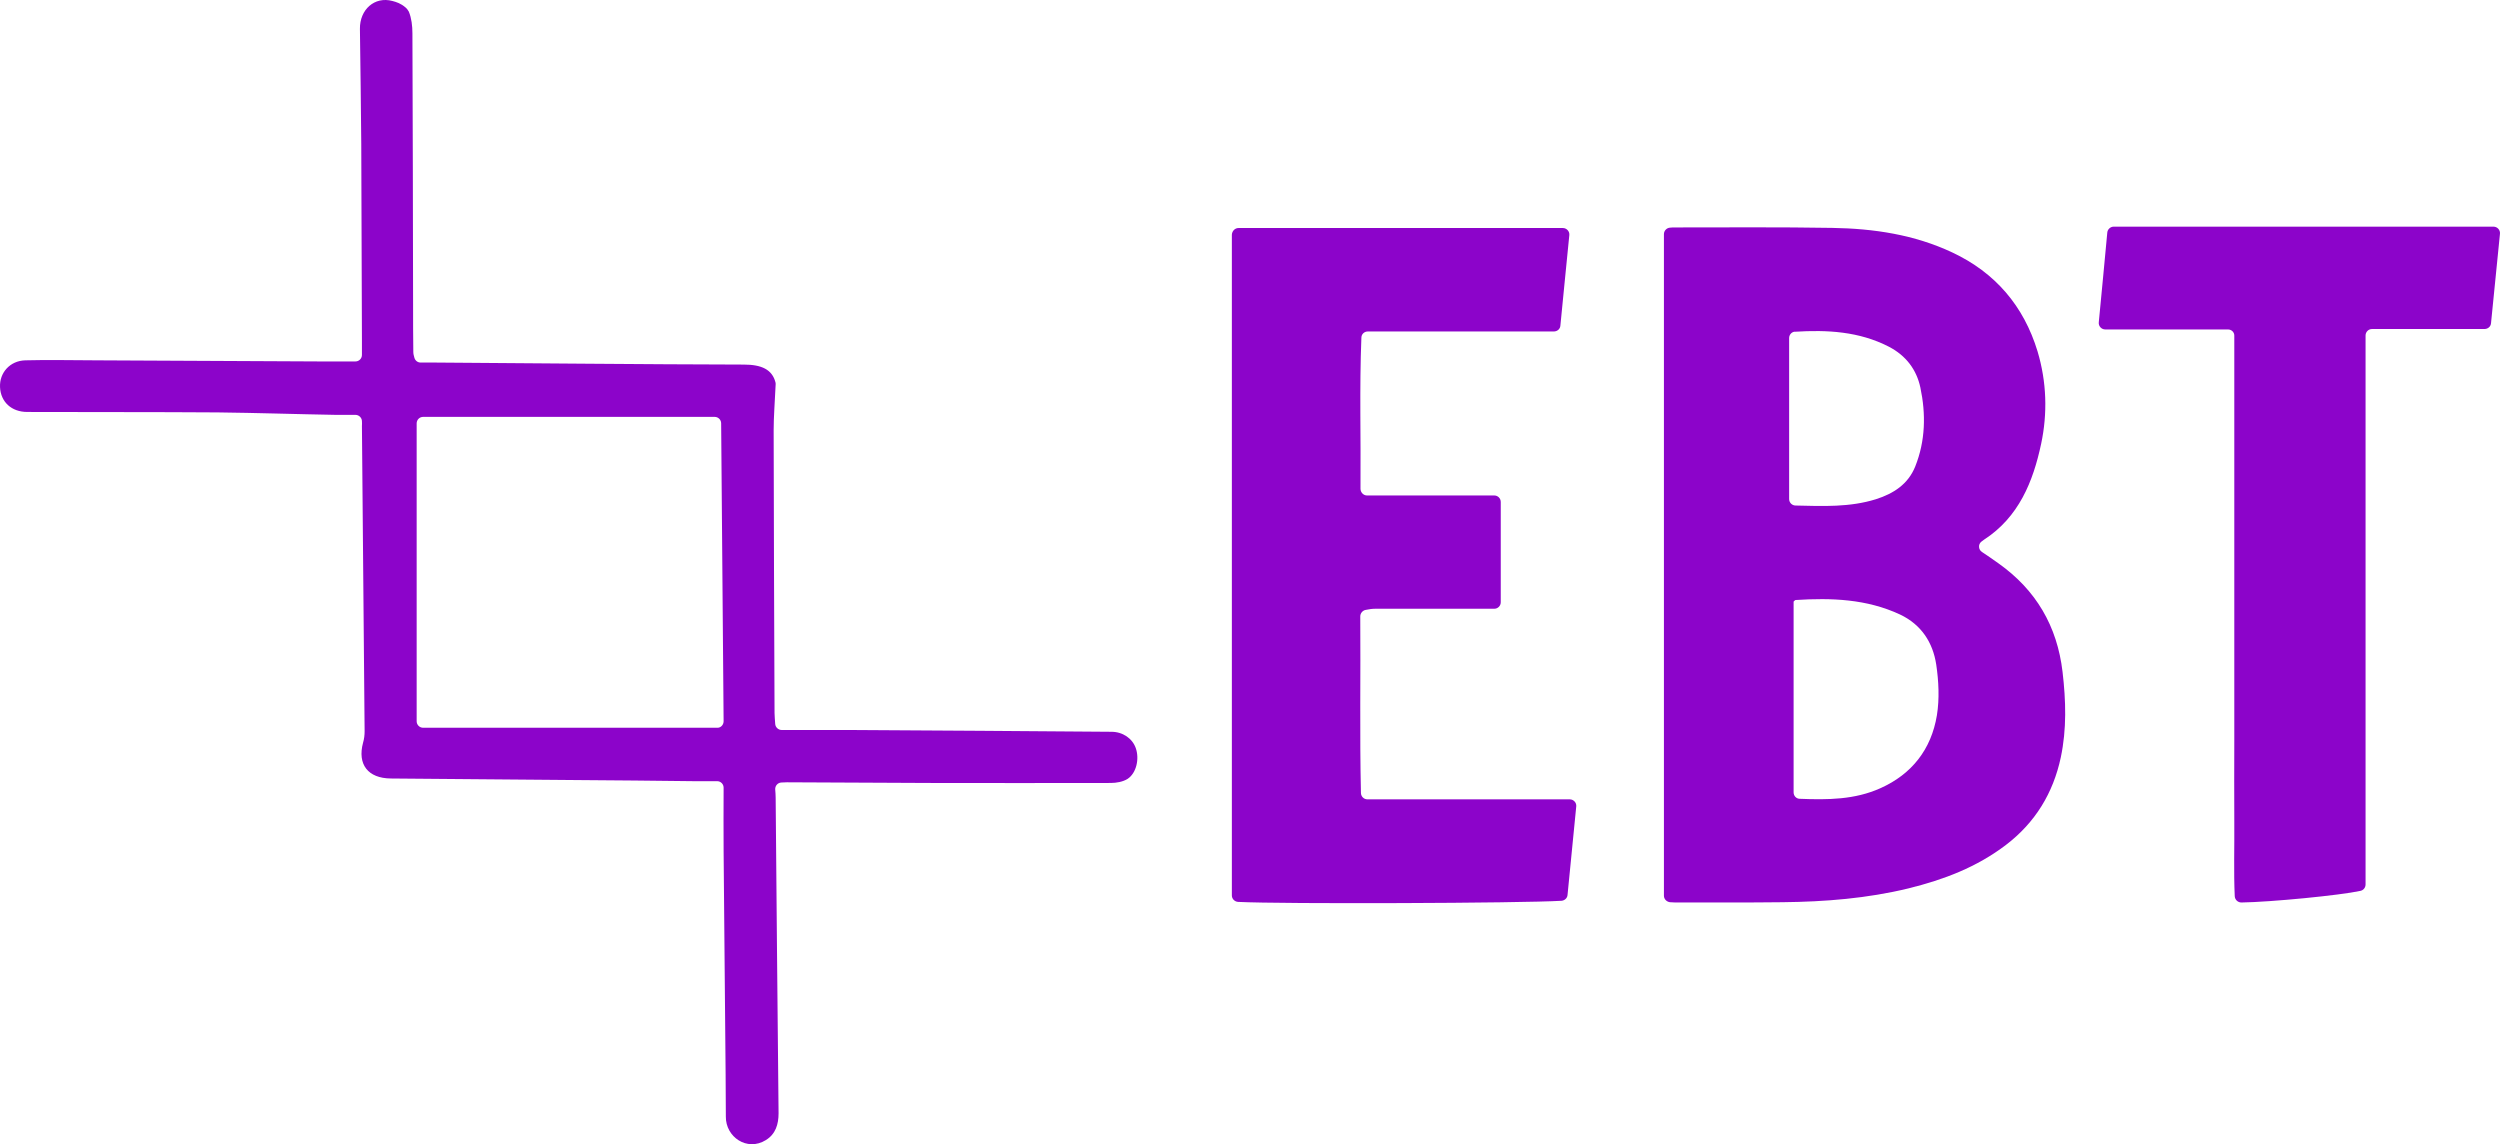
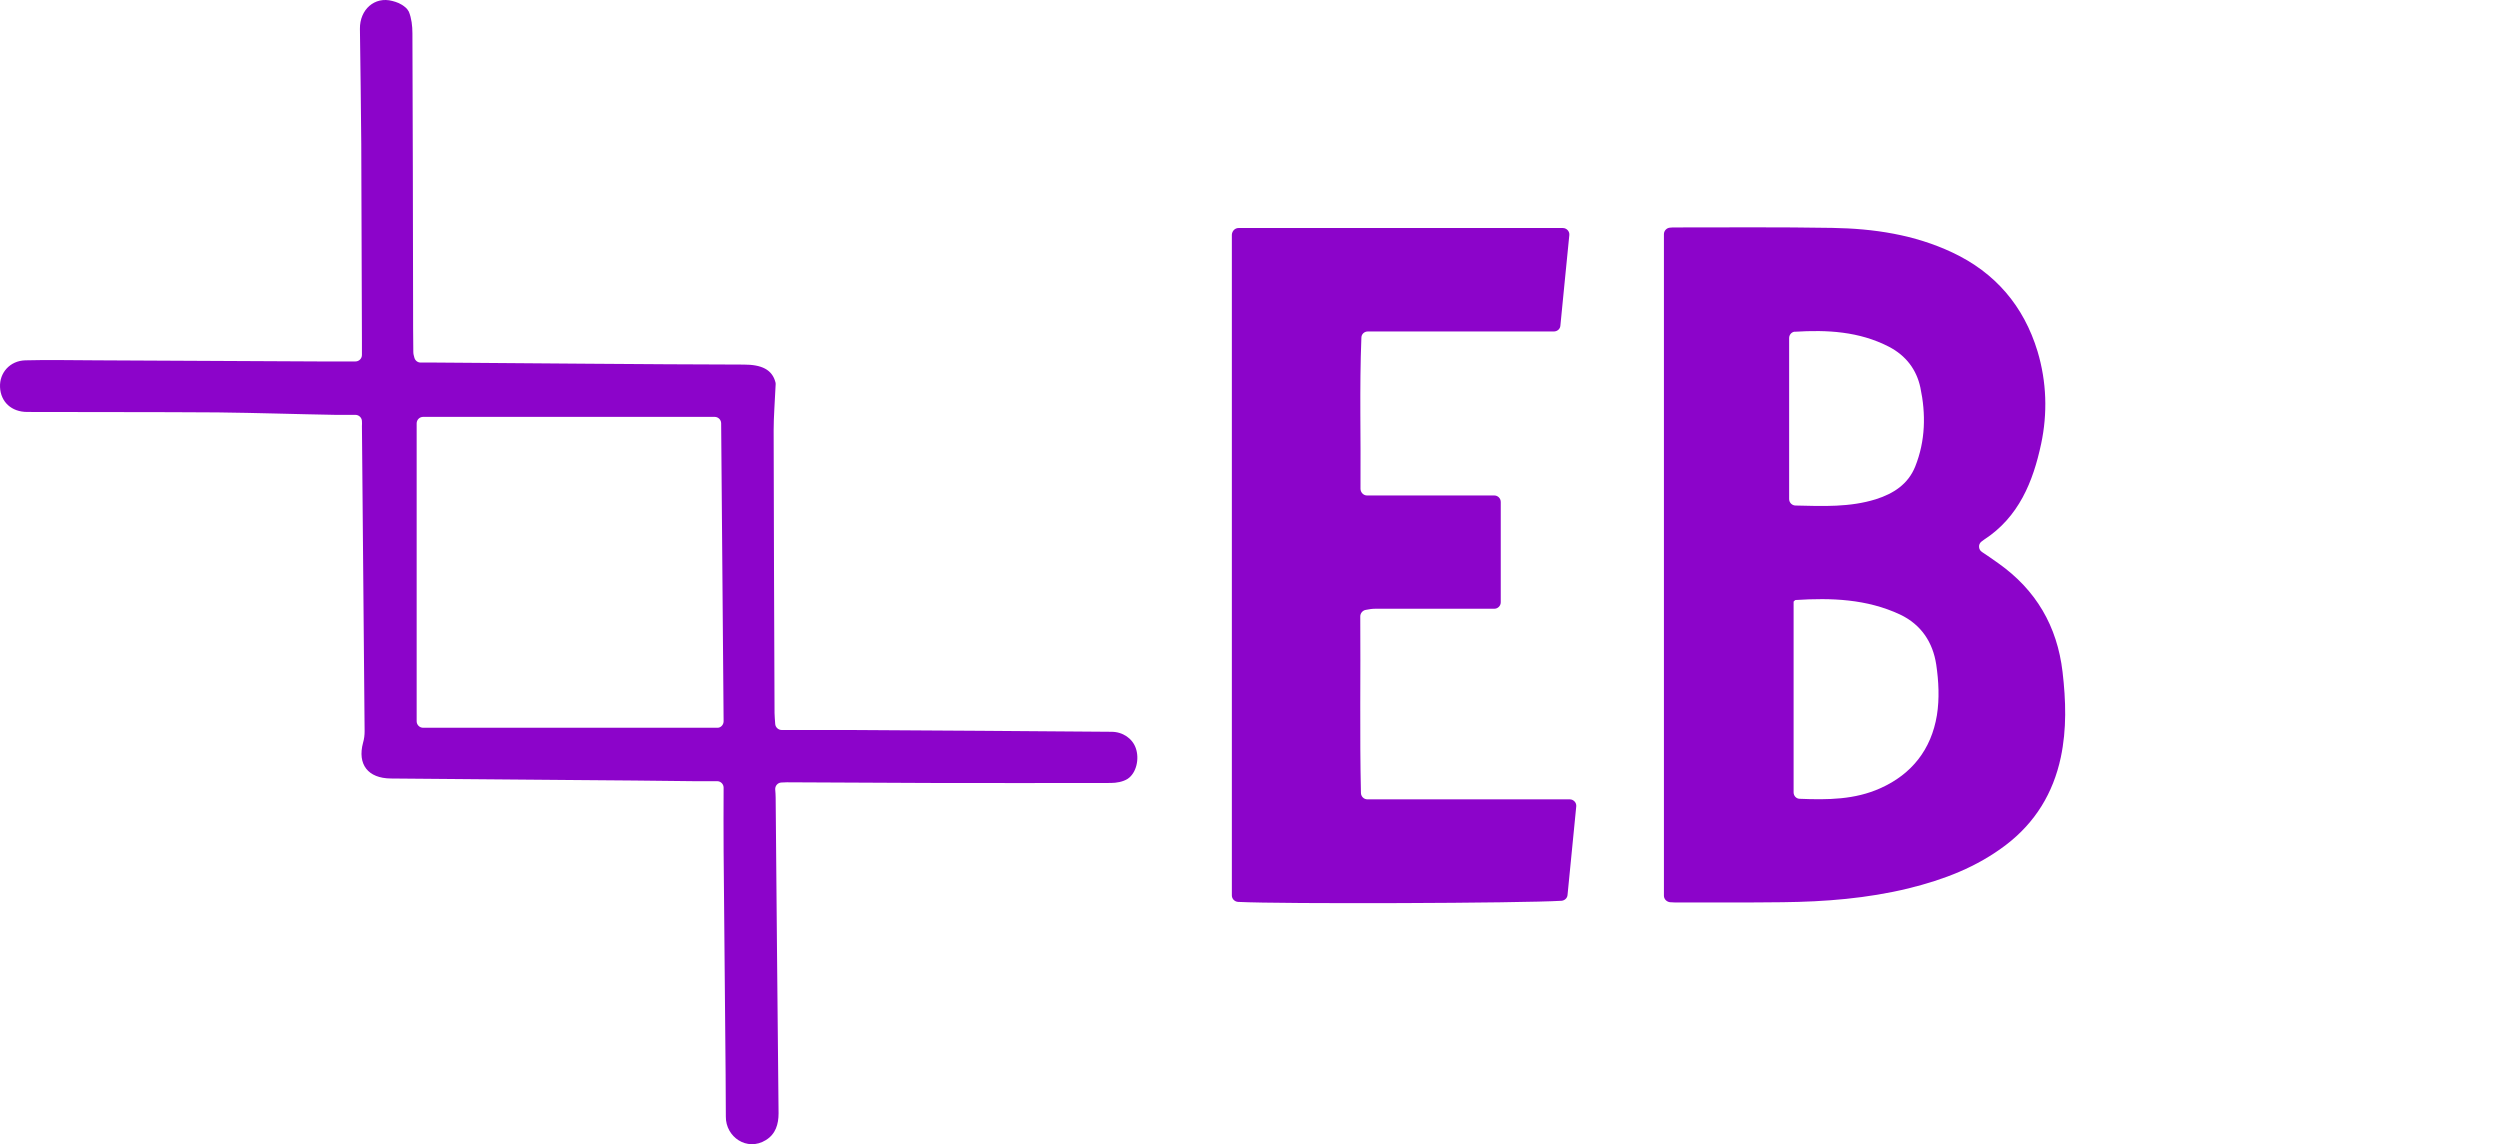
<svg xmlns="http://www.w3.org/2000/svg" width="3651" height="1671" overflow="hidden">
  <defs>
    <clipPath id="clip0">
      <rect x="2426" y="37" width="3651" height="1671" />
    </clipPath>
  </defs>
  <g clip-path="url(#clip0)" transform="translate(-2426 -37)">
    <path d="M4856 378.949C4856 374.056 4859.91 369.815 4864.8 369.489 4867.41 369.163 4869.69 369.163 4871.97 369.163 4948.57 369.163 5025.17 368.51 5101.77 369.815 5162.4 370.794 5221.72 379.601 5277.14 405.697 5339.72 435.054 5381.44 483.657 5401.65 550.2 5415.02 594.888 5416.32 640.882 5406.87 685.244 5395.13 740.371 5374.27 792.235 5323.42 825.181 5322.12 826.16 5320.81 827.138 5319.51 828.117 5314.62 832.031 5315.27 839.86 5320.49 843.122 5328.96 848.667 5336.79 854.212 5344.61 859.758 5399.37 898.574 5430.34 951.418 5438.16 1018.29 5443.05 1060.04 5444.35 1101.79 5435.55 1143.22 5424.47 1195.08 5398.39 1238.14 5355.69 1270.76 5312.99 1303.38 5264.75 1321.65 5213.25 1334.37 5152.95 1349.05 5091.34 1353.94 5029.41 1354.59 4976.6 1355.24 4924.12 1354.92 4871.32 1354.92 4869.04 1354.92 4867.08 1354.59 4864.8 1354.59 4859.91 1353.94 4856 1350.03 4856 1345.13L4856 378.949ZM5045.38 1194.11C5045.38 1199.32 5049.29 1203.57 5054.51 1203.57 5095.58 1205.2 5134.69 1204.87 5171.85 1188.23 5218.14 1167.68 5246.5 1131.15 5254.65 1081.57 5258.56 1057.43 5257.25 1031.66 5253.67 1007.52 5248.78 975.23 5231.83 949.134 5200.86 934.456 5151.97 911.622 5100.47 909.991 5048.31 913.253 5047.34 913.253 5046.68 914.558 5045.38 915.537L5045.38 1194.11ZM5038.86 765.814C5038.86 771.033 5043.1 775.273 5048.31 775.273 5088.73 776.252 5127.52 777.883 5165.33 766.14 5191.08 757.985 5212.6 744.285 5223.03 718.19 5238.02 680.677 5238.67 641.534 5230.52 603.044 5224.98 576.948 5209.66 556.398 5184.56 543.35 5140.89 520.843 5094.27 518.559 5047.01 521.495 5046.68 521.495 5046.36 521.495 5046.03 521.495 5041.79 522.474 5038.86 526.388 5038.86 530.629L5038.86 765.814Z" fill="#8C04CA" fill-rule="evenodd" />
    <path d="M2954.56 651.683C2954.24 646.787 2950 642.87 2945.1 642.87 2934.99 642.87 2925.53 642.87 2916.39 642.87 2858.97 641.891 2801.55 639.932 2744.14 639.28 2651.48 638.627 2558.83 638.953 2465.85 638.627 2442.68 638.627 2427.02 623.939 2426.04 602.398 2425.07 581.508 2440.4 563.883 2462.91 563.23 2497.49 562.251 2532.4 563.23 2567.31 563.23 2675.95 563.883 2784.59 564.209 2893.56 564.862 2910.19 564.862 2926.83 564.862 2945.1 564.862 2950.32 564.862 2954.56 560.619 2954.56 555.397 2954.56 548.216 2954.56 541.362 2954.56 534.508 2954.24 438.875 2953.91 343.241 2953.59 247.282 2953.26 191.142 2952.28 135.329 2951.63 79.19 2951.3 50.794 2973.16 31.537 2998.93 38.391 3005.13 40.022 3011.33 41.981 3018.18 47.856 3020.47 49.814 3021.77 51.773 3023.08 54.058 3026.99 63.523 3028.3 74.947 3028.3 85.718 3028.95 217.907 3028.95 350.096 3029.27 482.285 3029.27 505.132 3029.27 527.98 3029.6 550.827 3029.6 553.765 3030.25 556.376 3031.23 559.64 3032.54 563.883 3036.13 566.494 3040.37 566.494 3048.2 566.494 3056.03 566.494 3063.86 566.494 3213.28 567.473 3362.7 569.105 3512.12 569.432 3538.22 569.432 3553.55 576.612 3558.45 595.216 3558.77 596.196 3558.77 597.175 3558.77 598.154 3557.47 626.224 3555.84 645.807 3555.84 665.391 3556.16 803.129 3556.49 940.54 3557.14 1078.28 3557.14 1083.17 3557.8 1088.4 3558.12 1094.27 3558.45 1099.17 3562.69 1103.08 3567.58 1103.08 3601.84 1103.08 3634.79 1103.08 3667.74 1103.08 3794.98 1103.74 3922.21 1104.72 4049.12 1105.7 4065.76 1105.7 4079.79 1115.49 4084.68 1129.52 4090.23 1145.19 4085.66 1166.08 4072.61 1174.56 4065.76 1178.81 4056.3 1180.44 4048.14 1180.44 3959.41 1180.77 3870.99 1180.44 3782.25 1180.44 3713.09 1180.11 3644.25 1179.79 3575.09 1179.46 3572.48 1179.46 3569.87 1179.79 3566.93 1179.79 3561.71 1180.11 3557.8 1184.68 3558.12 1189.9 3558.45 1194.15 3558.77 1198.06 3558.77 1201.98 3559.43 1276.07 3560.08 1350.49 3560.73 1424.58 3561.38 1503.89 3562.36 1583.21 3563.02 1662.85 3563.02 1678.84 3558.77 1693.2 3544.42 1702.01 3517.01 1718.99 3485.69 1697.45 3486.02 1667.74 3486.02 1647.18 3485.69 1626.29 3485.69 1605.73 3484.72 1497.04 3483.74 1388.35 3482.76 1279.66 3482.43 1249.63 3482.76 1219.61 3482.76 1187.29 3482.76 1182.07 3478.52 1177.83 3473.3 1177.83 3460.9 1177.83 3449.48 1177.83 3438.06 1177.83 3381.3 1177.18 3324.53 1176.52 3267.76 1176.2 3177.39 1175.54 3087.02 1174.56 2996.65 1173.91 2963.37 1173.58 2947.71 1153.35 2956.2 1121.69 2957.83 1116.14 2958.48 1110.59 2958.48 1105.04 2957.17 956.534 2955.87 807.698 2954.56 659.19 2954.89 656.905 2954.56 654.62 2954.56 651.683ZM3482.76 1090.35C3481.45 945.763 3480.47 801.823 3479.17 655.273 3479.17 650.051 3474.93 645.807 3469.71 645.807L3043.96 645.807C3038.74 645.807 3034.49 650.051 3034.49 655.273L3034.49 1090.35C3034.49 1095.58 3038.74 1099.82 3043.96 1099.82L3473.3 1099.82C3478.52 1100.15 3482.76 1095.58 3482.76 1090.35Z" fill="#8C04CA" fill-rule="evenodd" />
    <path d="M4234.79 370 4708.37 370C4713.91 370 4718.48 374.895 4717.83 380.441 4713.59 424.166 4709.02 467.891 4704.78 512.594 4704.45 517.489 4700.21 521.078 4695.32 521.078L4423.63 521.078C4418.41 521.078 4414.17 524.994 4414.17 530.215 4411.24 603.959 4413.52 676.399 4412.87 750.796 4412.87 756.017 4417.11 760.585 4422.33 760.585L4608.24 760.585C4613.46 760.585 4617.7 764.827 4617.7 770.048L4617.7 916.558C4617.7 921.779 4613.46 926.021 4608.24 926.021 4604.98 926.021 4602.04 926.021 4599.1 926.021 4544.31 926.021 4489.19 926.021 4434.39 926.021 4429.83 926.021 4425.59 926.673 4420.7 927.653 4416.13 928.305 4412.54 932.547 4412.54 937.115 4413.19 1023.59 4411.56 1108.42 4413.52 1194.89 4413.52 1200.12 4417.76 1204.36 4422.98 1204.36L4718.48 1204.36C4724.02 1204.36 4728.59 1209.25 4727.94 1214.8 4723.7 1259.18 4719.46 1301.6 4715.22 1344.02 4714.89 1348.58 4710.98 1352.17 4706.41 1352.5 4647.7 1356.09 4298.06 1357.39 4234.13 1354.13 4228.91 1353.8 4225 1349.56 4225 1344.67L4225 379.789C4225.33 374.242 4229.57 370 4234.79 370Z" fill="#8C04CA" fill-rule="evenodd" />
-     <path d="M5679.82 518.139 5500.53 518.139C5494.98 518.139 5490.41 513.243 5491.06 507.695 5495.31 462.653 5499.55 420.222 5503.47 376.813 5503.8 371.917 5508.04 368 5512.94 368L6067.47 368C6073.02 368 6077.59 372.896 6076.94 378.444 6072.69 422.181 6068.45 464.611 6063.88 509 6063.55 513.896 6059.3 517.486 6054.4 517.486L5890.14 517.486C5884.91 517.486 5880.67 521.729 5880.67 526.952L5880.67 1328.56C5880.67 1333.13 5877.73 1337.05 5873.15 1338.03 5843.44 1344.56 5742.52 1354.35 5699.42 1355 5694.19 1355 5689.95 1351.08 5689.62 1345.86 5687.99 1309.63 5689.29 1273.4 5688.97 1237.17 5688.64 1197.35 5688.97 1157.86 5688.97 1118.04 5688.97 1078.22 5688.97 1038.73 5688.97 998.91 5688.97 958.764 5688.97 918.292 5688.97 878.146 5688.97 838.327 5688.97 798.833 5688.97 759.014 5688.97 719.195 5688.97 679.702 5688.97 639.882L5688.97 527.604C5689.29 522.382 5685.05 518.139 5679.82 518.139Z" fill="#8C04CA" fill-rule="evenodd" />
  </g>
</svg>